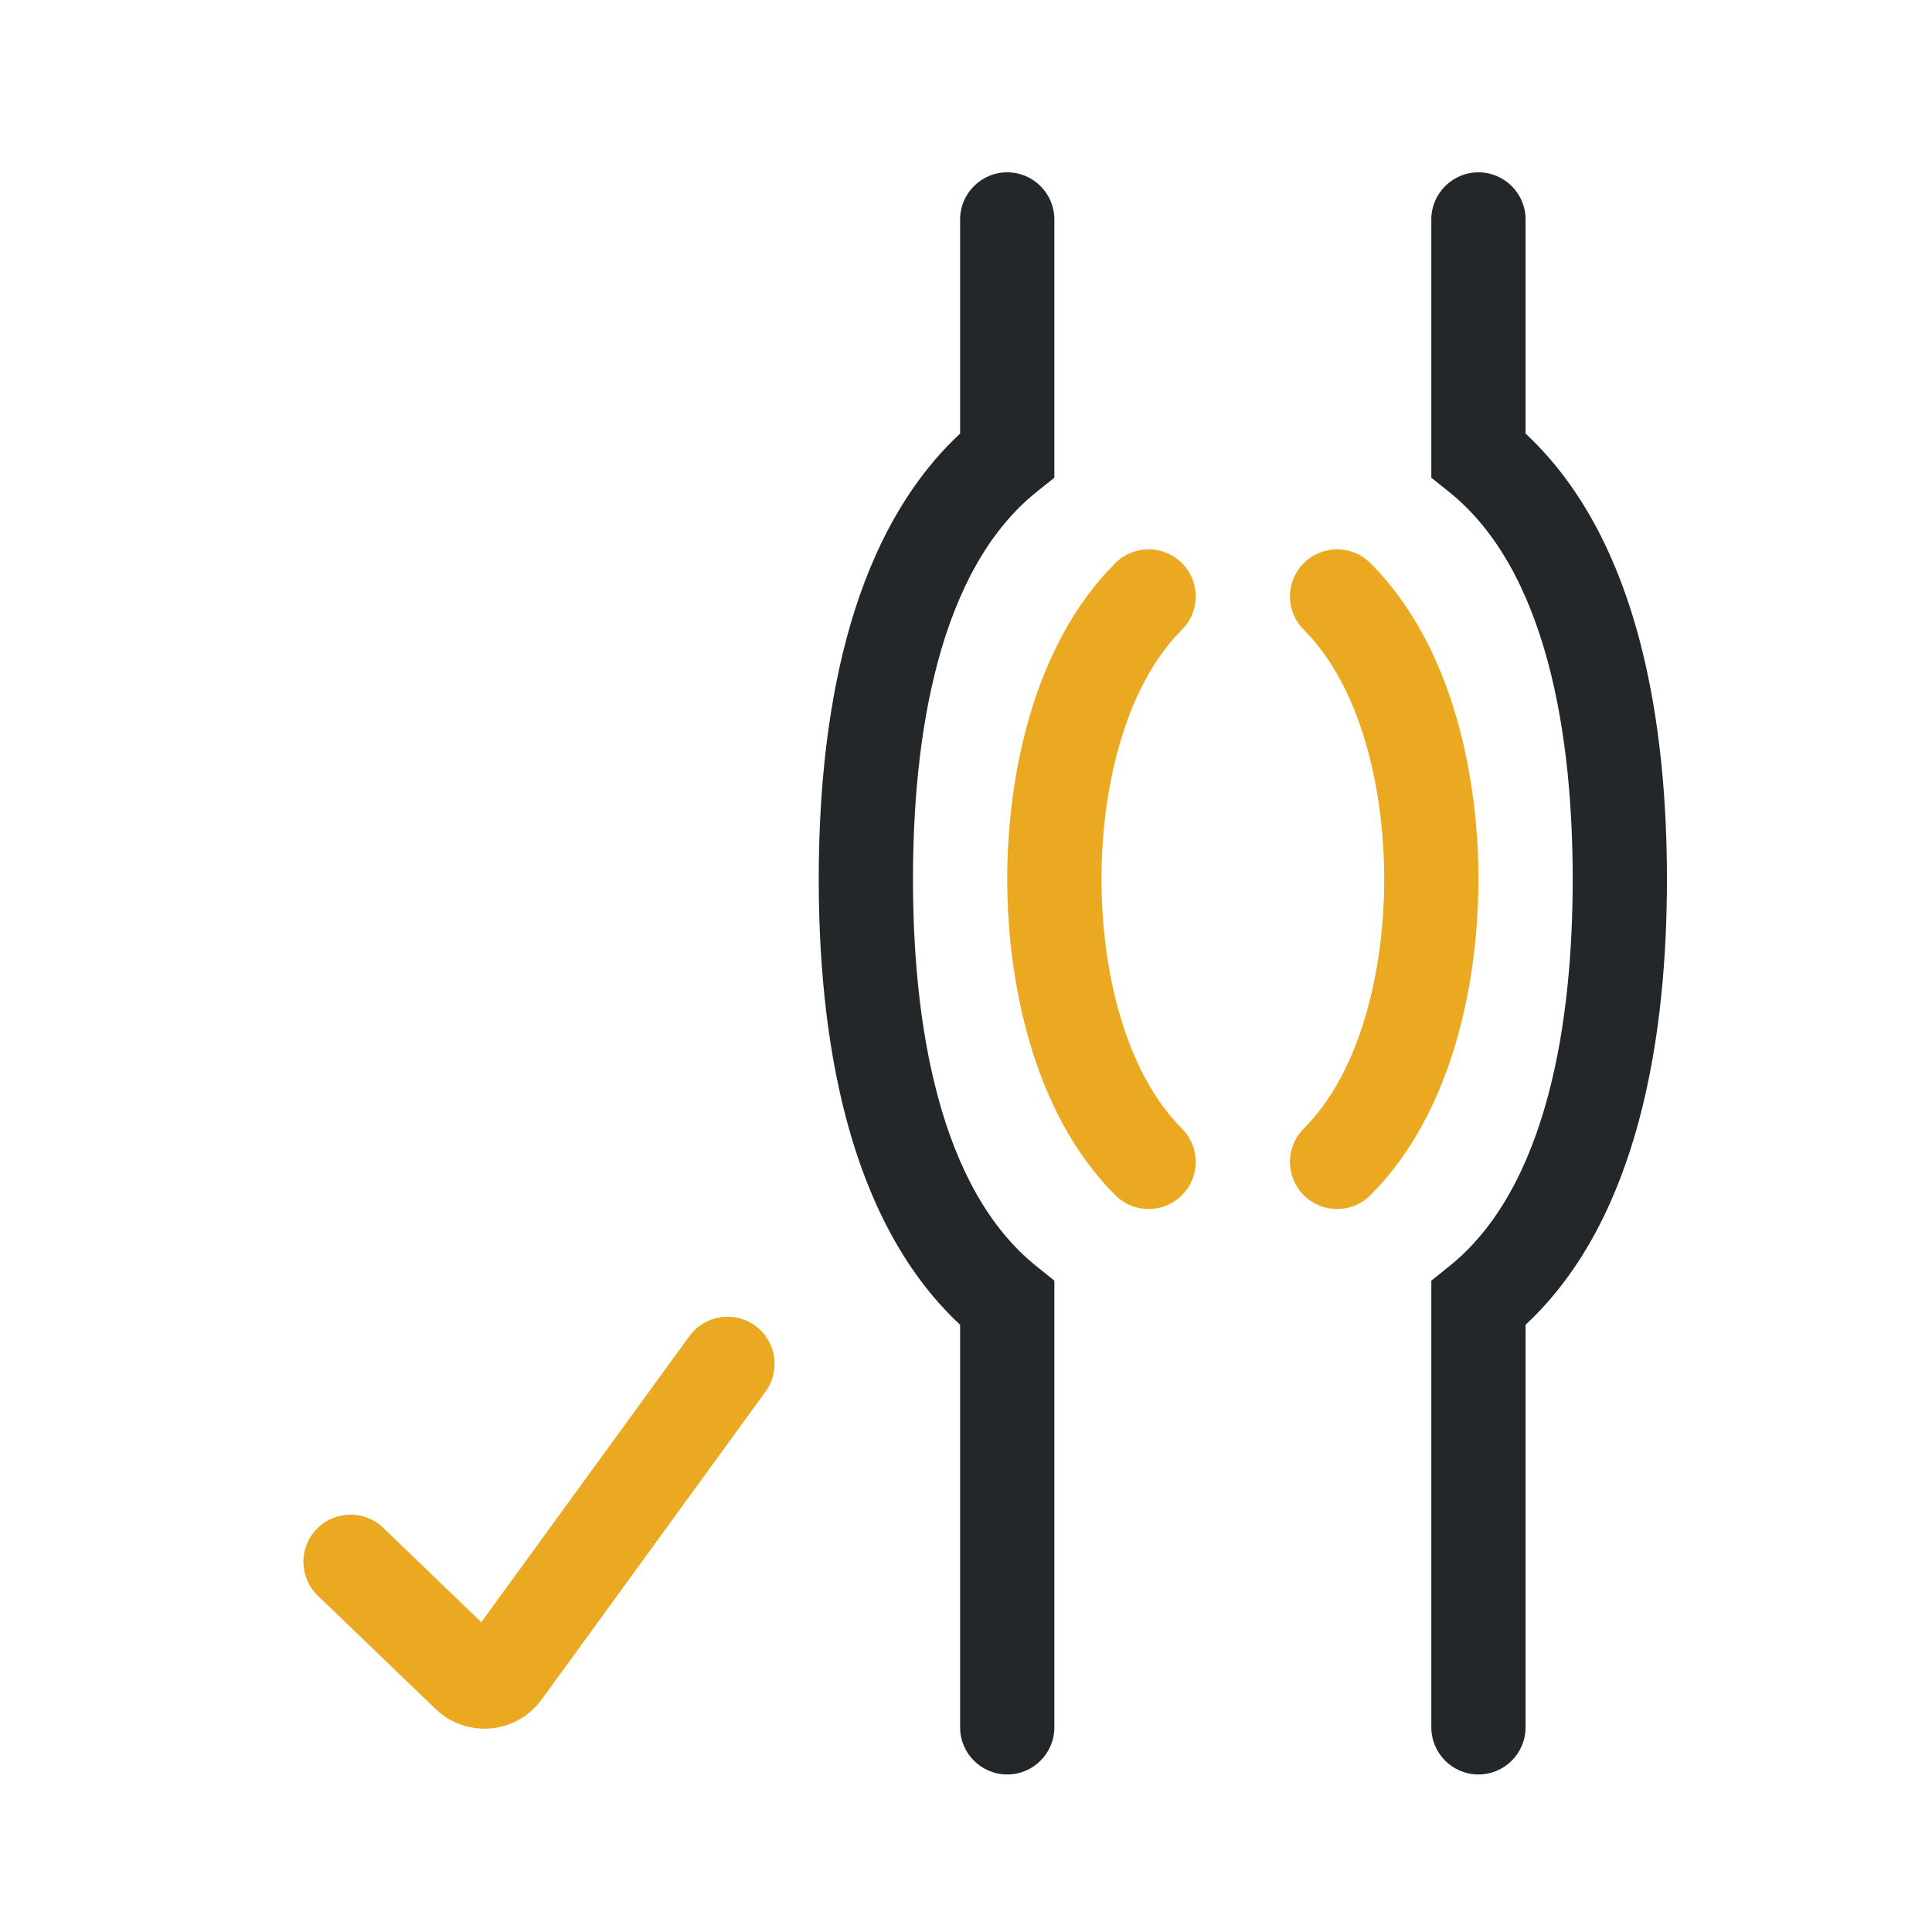
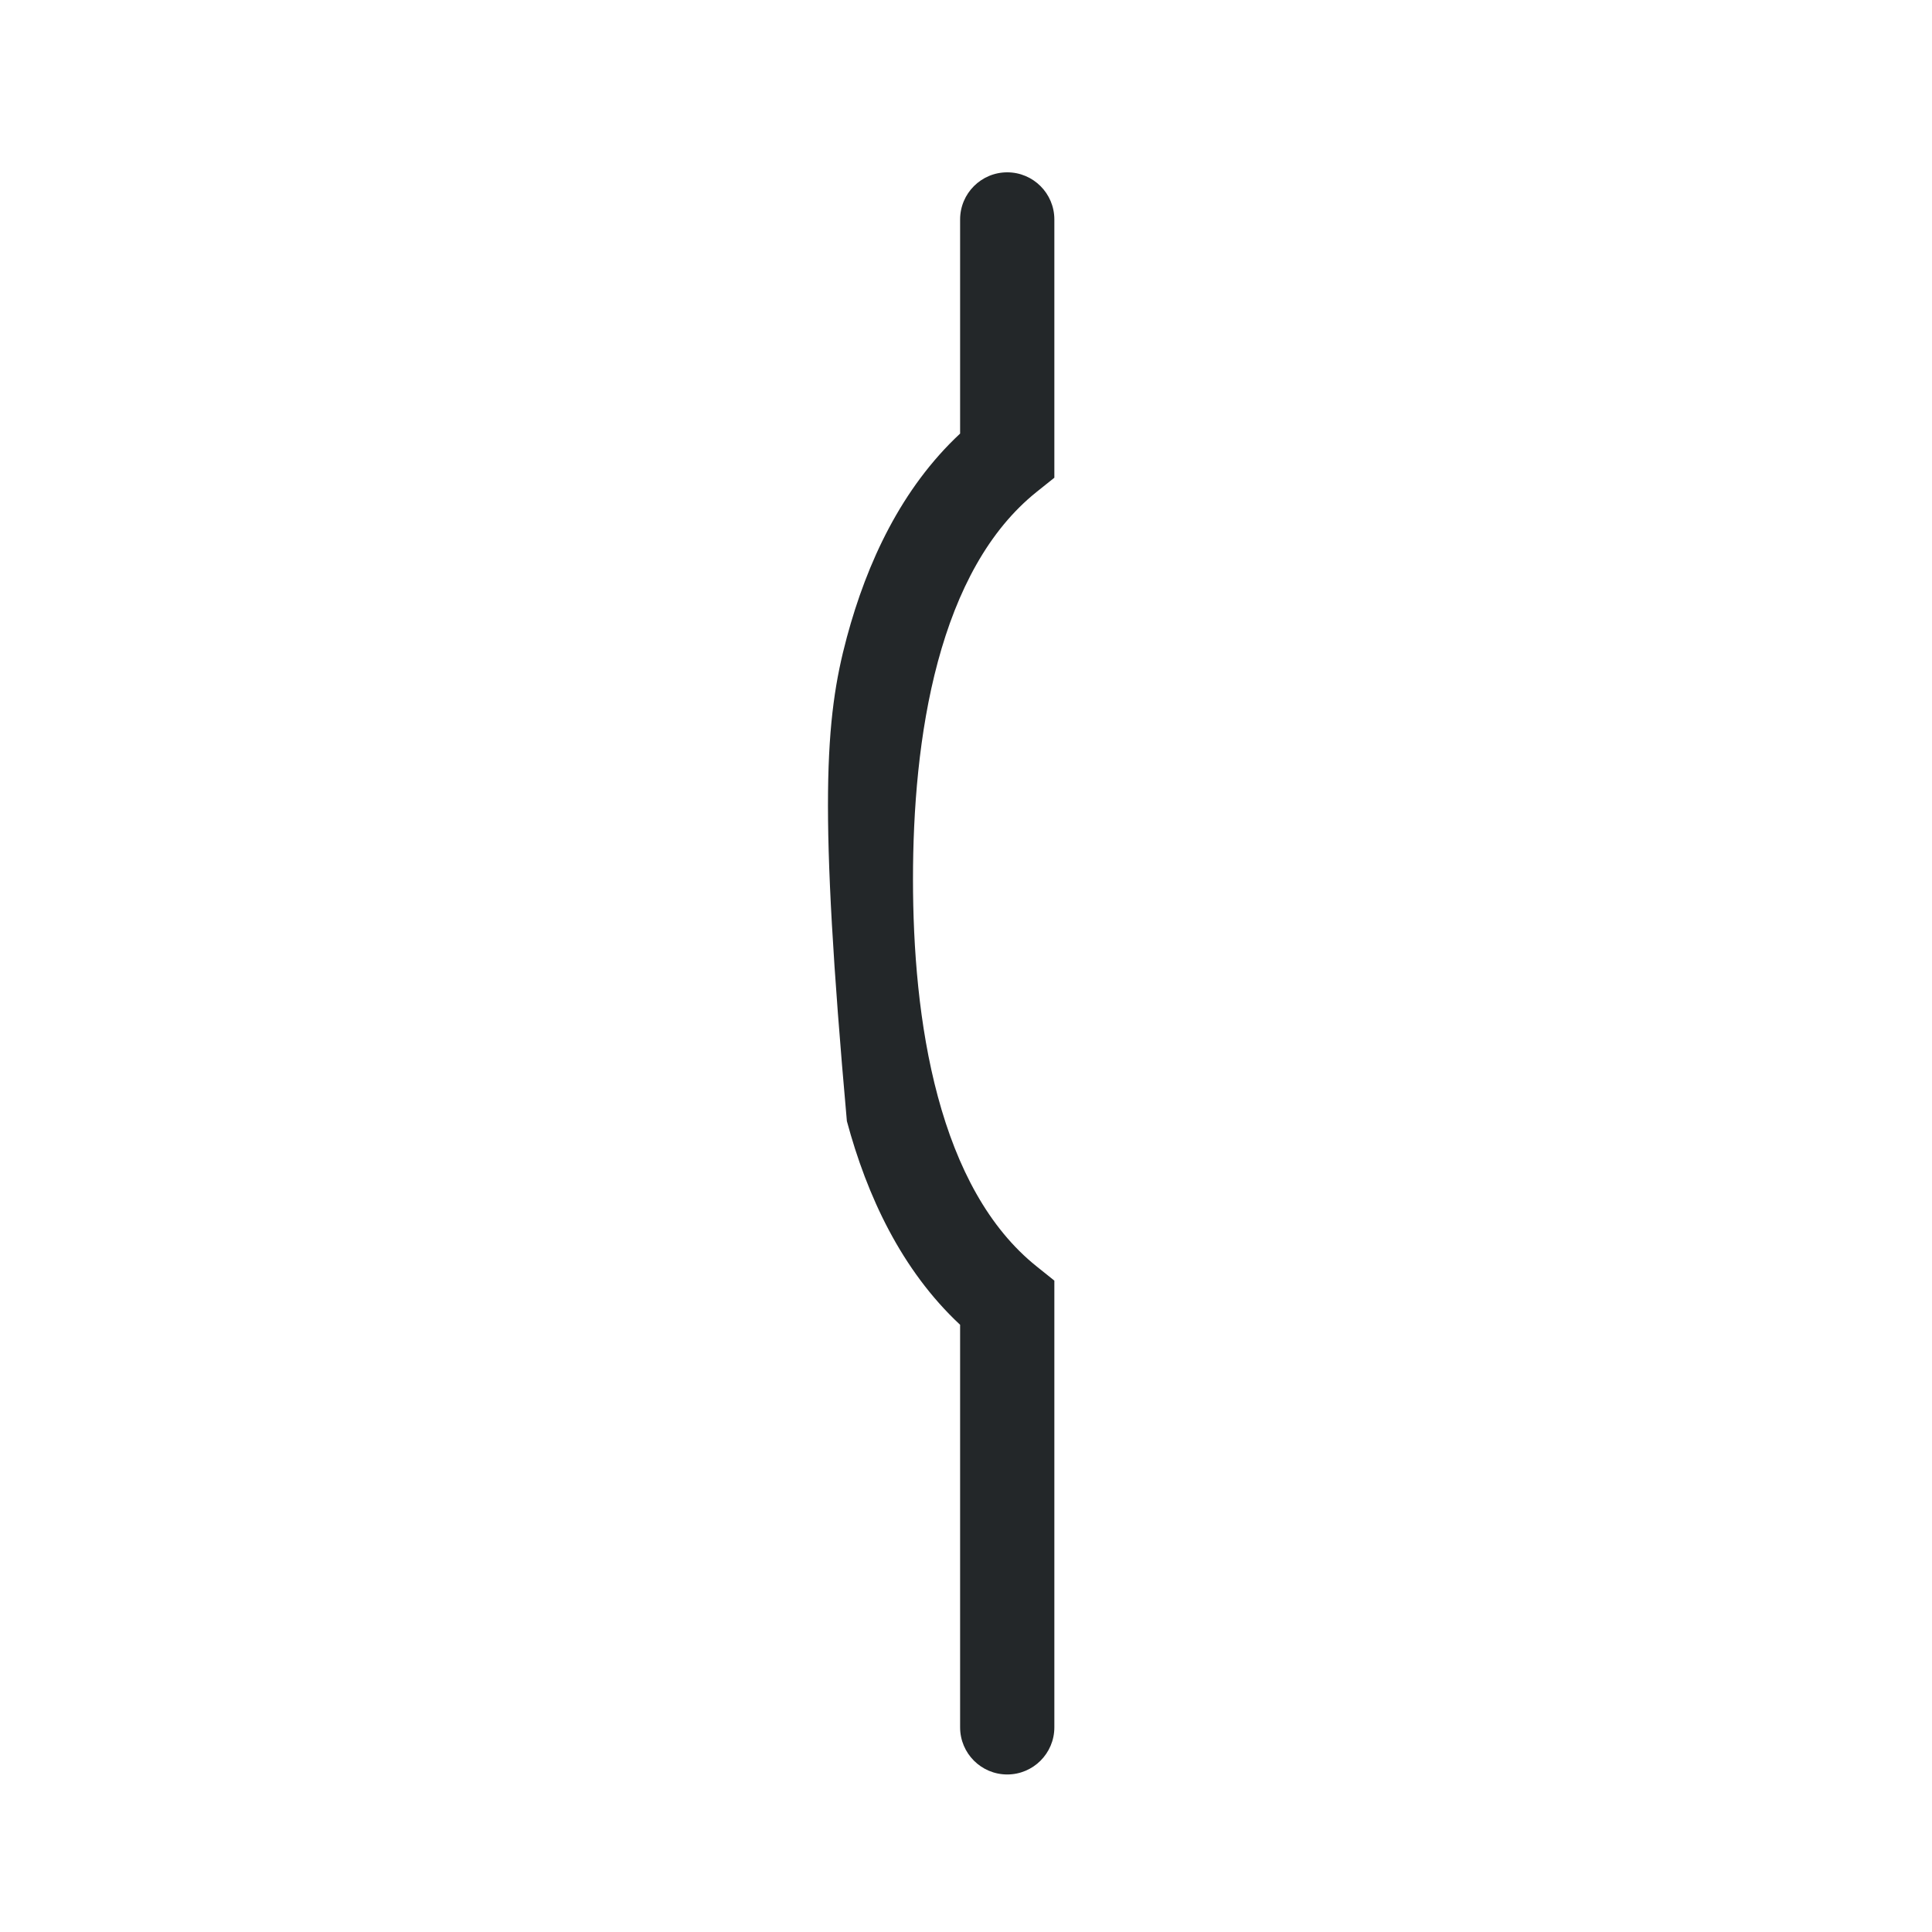
<svg xmlns="http://www.w3.org/2000/svg" width="41" height="41" viewBox="0 0 41 41" fill="none">
-   <path d="M22 10.438C20.979 11.255 20.311 12.528 19.903 14.042C19.497 15.55 19.375 17.203 19.375 18.657C19.375 20.111 19.497 21.765 19.903 23.272C20.311 24.787 20.979 26.06 22 26.876L22.375 27.177L22.375 36.657C22.375 37.209 21.927 37.657 21.375 37.657C20.823 37.657 20.375 37.209 20.375 36.657L20.375 28.114C19.128 26.951 18.398 25.375 17.972 23.792C17.503 22.05 17.375 20.203 17.375 18.657C17.375 17.111 17.503 15.265 17.972 13.522C18.398 11.939 19.128 10.364 20.375 9.201L20.375 4.657C20.375 4.105 20.823 3.657 21.375 3.657C21.927 3.657 22.375 4.105 22.375 4.657L22.375 10.138L22 10.438Z" fill="#232729" />
-   <path d="M30.75 10.438C31.771 11.255 32.439 12.528 32.847 14.042C33.253 15.55 33.375 17.203 33.375 18.657C33.375 20.111 33.253 21.765 32.847 23.272C32.439 24.787 31.771 26.06 30.75 26.876L30.375 27.177L30.375 36.657C30.375 37.209 30.823 37.657 31.375 37.657C31.927 37.657 32.375 37.209 32.375 36.657L32.375 28.114C33.623 26.951 34.352 25.375 34.778 23.792C35.247 22.05 35.375 20.203 35.375 18.657C35.375 17.111 35.247 15.265 34.778 13.522C34.352 11.939 33.623 10.364 32.375 9.201V4.657C32.375 4.105 31.927 3.657 31.375 3.657C30.823 3.657 30.375 4.105 30.375 4.657V10.138L30.75 10.438Z" fill="#232729" />
-   <path d="M29.375 18.657C29.375 16.749 28.886 14.582 27.668 13.364C27.277 12.974 27.277 12.341 27.668 11.95C28.058 11.56 28.692 11.56 29.082 11.95C30.864 13.732 31.375 16.565 31.375 18.657C31.375 20.749 30.864 23.582 29.082 25.364C28.692 25.755 28.058 25.755 27.668 25.364C27.277 24.974 27.277 24.341 27.668 23.95C28.886 22.732 29.375 20.565 29.375 18.657Z" fill="#EAA921" />
-   <path d="M25.082 13.364C23.864 14.582 23.375 16.749 23.375 18.657C23.375 20.565 23.864 22.732 25.082 23.95C25.473 24.341 25.473 24.974 25.082 25.364C24.692 25.755 24.058 25.755 23.668 25.364C21.886 23.582 21.375 20.749 21.375 18.657C21.375 16.565 21.886 13.732 23.668 11.95C24.058 11.56 24.692 11.56 25.082 11.95C25.473 12.341 25.473 12.974 25.082 13.364Z" fill="#EAA921" />
-   <path fill-rule="evenodd" clip-rule="evenodd" d="M16.027 28.134C16.473 28.459 16.572 29.084 16.247 29.531L11.494 36.067C10.959 36.803 9.896 36.897 9.241 36.265L6.745 33.863C6.347 33.48 6.335 32.847 6.718 32.45C7.101 32.052 7.734 32.039 8.132 32.422L10.214 34.426L14.63 28.355C14.955 27.908 15.58 27.809 16.027 28.134Z" fill="#EAA921" />
+   <path d="M22 10.438C20.979 11.255 20.311 12.528 19.903 14.042C19.497 15.55 19.375 17.203 19.375 18.657C19.375 20.111 19.497 21.765 19.903 23.272C20.311 24.787 20.979 26.06 22 26.876L22.375 27.177L22.375 36.657C22.375 37.209 21.927 37.657 21.375 37.657C20.823 37.657 20.375 37.209 20.375 36.657L20.375 28.114C19.128 26.951 18.398 25.375 17.972 23.792C17.375 17.111 17.503 15.265 17.972 13.522C18.398 11.939 19.128 10.364 20.375 9.201L20.375 4.657C20.375 4.105 20.823 3.657 21.375 3.657C21.927 3.657 22.375 4.105 22.375 4.657L22.375 10.138L22 10.438Z" fill="#232729" />
</svg>